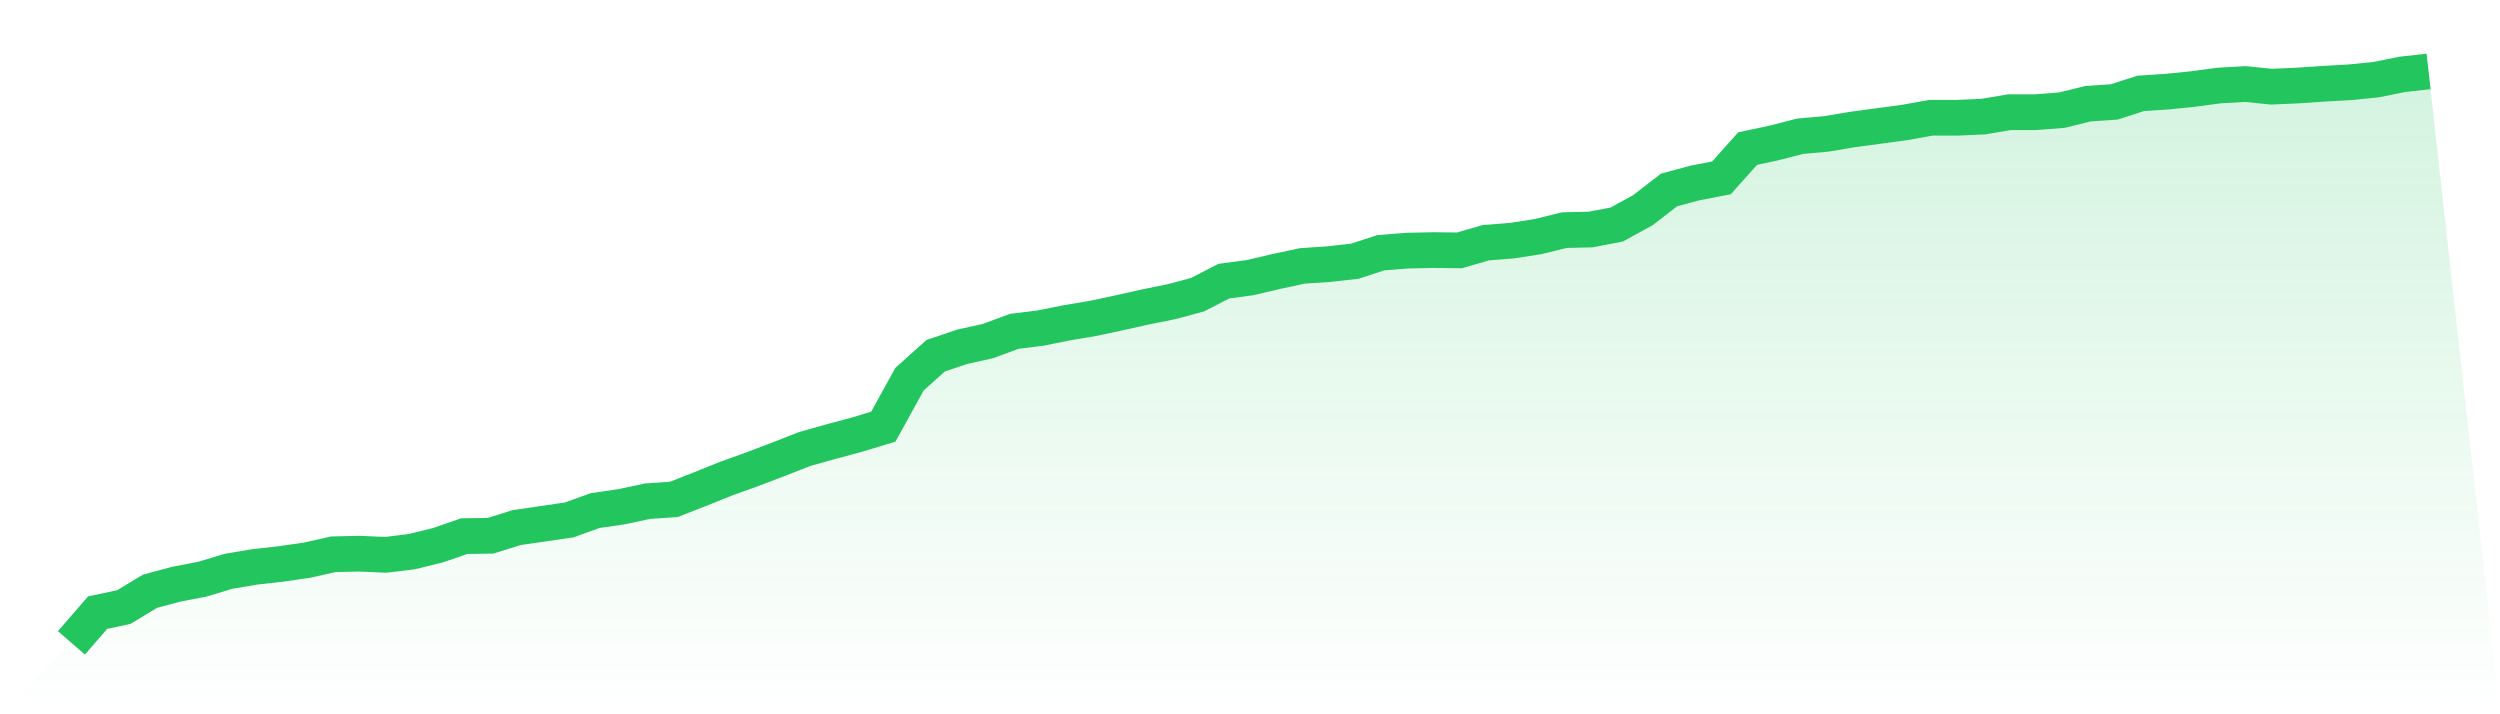
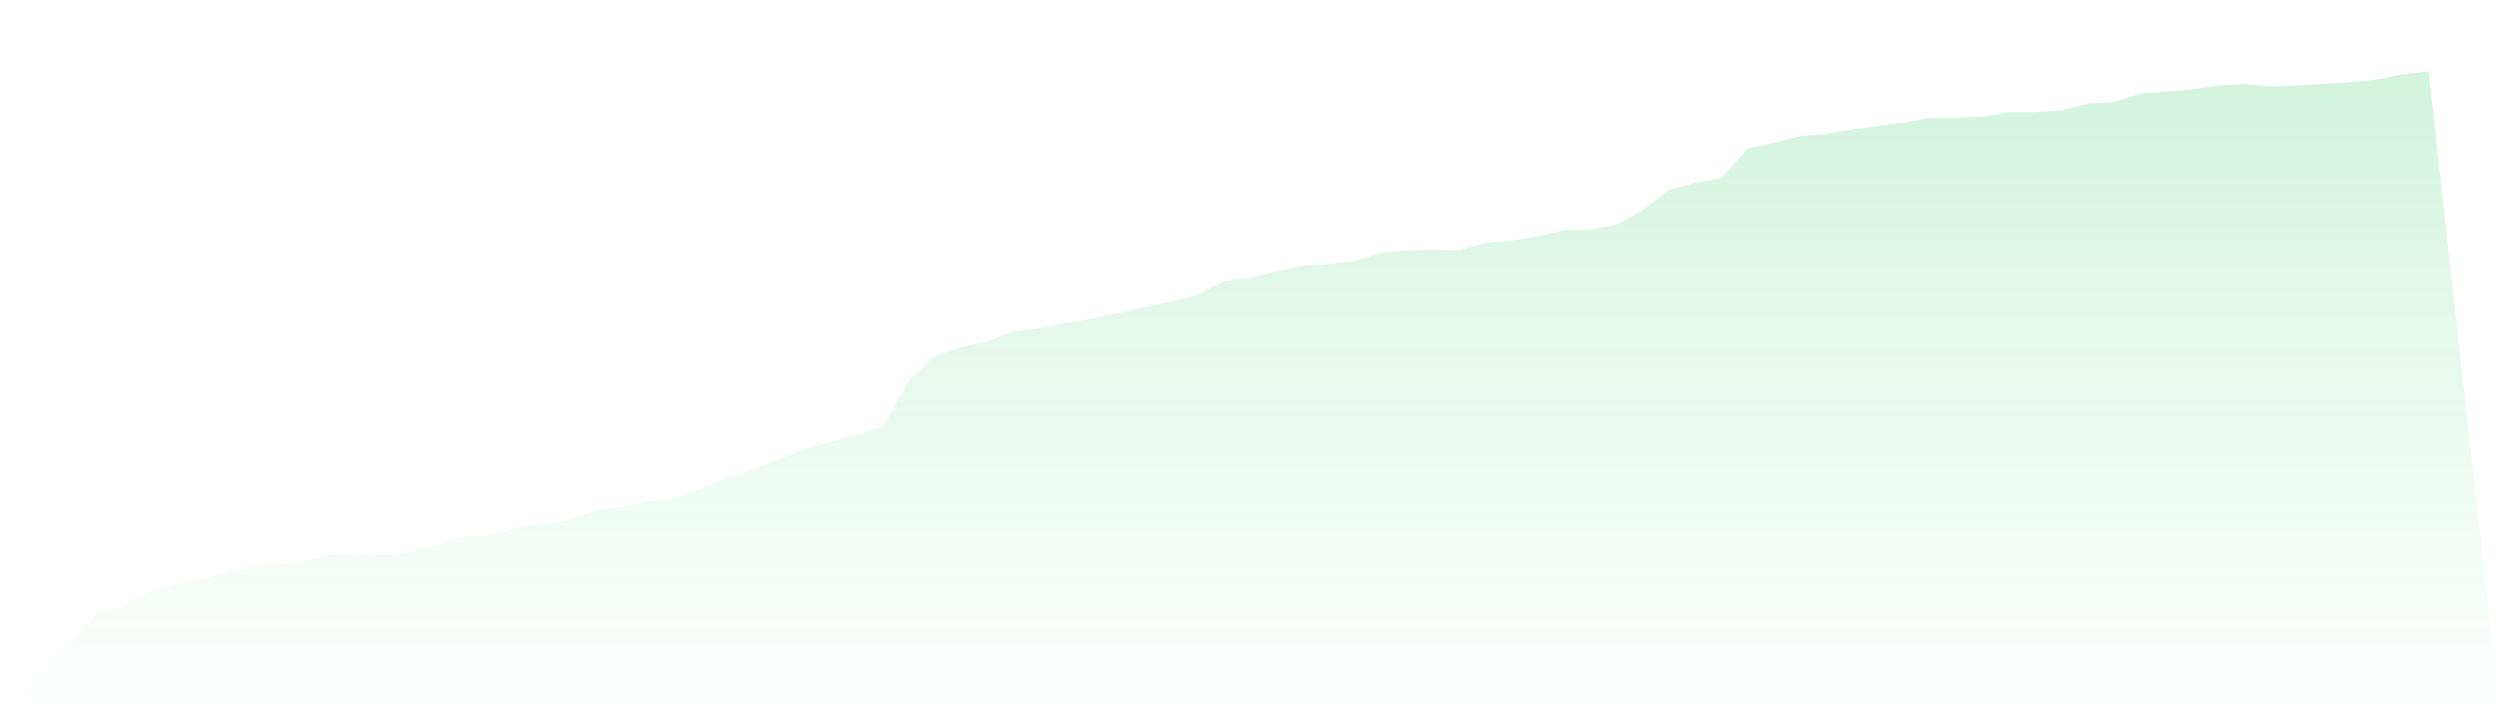
<svg xmlns="http://www.w3.org/2000/svg" viewBox="0 0 140 40">
  <defs>
    <linearGradient id="gradient" x1="0" x2="0" y1="0" y2="1">
      <stop offset="0%" stop-color="#22c55e" stop-opacity="0.2" />
      <stop offset="100%" stop-color="#22c55e" stop-opacity="0" />
    </linearGradient>
  </defs>
  <path d="M4,36 L4,36 L5.467,34.308 L6.933,33.996 L8.4,33.109 L9.867,32.715 L11.333,32.435 L12.8,31.992 L14.267,31.745 L15.733,31.581 L17.2,31.368 L18.667,31.039 L20.133,31.006 L21.6,31.072 L23.067,30.891 L24.533,30.53 L26,30.021 L27.467,30.004 L28.933,29.544 L30.4,29.331 L31.867,29.117 L33.333,28.591 L34.8,28.378 L36.267,28.066 L37.733,27.967 L39.2,27.392 L40.667,26.801 L42.133,26.275 L43.6,25.717 L45.067,25.142 L46.533,24.731 L48,24.337 L49.467,23.893 L50.933,21.232 L52.4,19.918 L53.867,19.425 L55.333,19.097 L56.8,18.554 L58.267,18.374 L59.733,18.078 L61.2,17.832 L62.667,17.52 L64.133,17.191 L65.6,16.895 L67.067,16.501 L68.533,15.745 L70,15.548 L71.467,15.203 L72.933,14.891 L74.4,14.793 L75.867,14.628 L77.333,14.152 L78.8,14.037 L80.267,14.004 L81.733,14.021 L83.2,13.593 L84.667,13.478 L86.133,13.248 L87.6,12.887 L89.067,12.854 L90.533,12.575 L92,11.77 L93.467,10.637 L94.933,10.242 L96.4,9.963 L97.867,8.32 L99.333,8.008 L100.8,7.63 L102.267,7.499 L103.733,7.253 L105.2,7.055 L106.667,6.858 L108.133,6.595 L109.6,6.595 L111.067,6.53 L112.533,6.283 L114,6.283 L115.467,6.168 L116.933,5.807 L118.4,5.708 L119.867,5.232 L121.333,5.133 L122.8,4.986 L124.267,4.789 L125.733,4.706 L127.2,4.854 L128.667,4.789 L130.133,4.69 L131.6,4.608 L133.067,4.46 L134.533,4.164 L136,4 L140,40 L0,40 z" fill="url(#gradient)" />
-   <path d="M4,36 L4,36 L5.467,34.308 L6.933,33.996 L8.4,33.109 L9.867,32.715 L11.333,32.435 L12.8,31.992 L14.267,31.745 L15.733,31.581 L17.2,31.368 L18.667,31.039 L20.133,31.006 L21.6,31.072 L23.067,30.891 L24.533,30.53 L26,30.021 L27.467,30.004 L28.933,29.544 L30.4,29.331 L31.867,29.117 L33.333,28.591 L34.8,28.378 L36.267,28.066 L37.733,27.967 L39.2,27.392 L40.667,26.801 L42.133,26.275 L43.6,25.717 L45.067,25.142 L46.533,24.731 L48,24.337 L49.467,23.893 L50.933,21.232 L52.4,19.918 L53.867,19.425 L55.333,19.097 L56.8,18.554 L58.267,18.374 L59.733,18.078 L61.2,17.832 L62.667,17.52 L64.133,17.191 L65.6,16.895 L67.067,16.501 L68.533,15.745 L70,15.548 L71.467,15.203 L72.933,14.891 L74.4,14.793 L75.867,14.628 L77.333,14.152 L78.8,14.037 L80.267,14.004 L81.733,14.021 L83.2,13.593 L84.667,13.478 L86.133,13.248 L87.6,12.887 L89.067,12.854 L90.533,12.575 L92,11.77 L93.467,10.637 L94.933,10.242 L96.4,9.963 L97.867,8.32 L99.333,8.008 L100.8,7.63 L102.267,7.499 L103.733,7.253 L105.2,7.055 L106.667,6.858 L108.133,6.595 L109.6,6.595 L111.067,6.53 L112.533,6.283 L114,6.283 L115.467,6.168 L116.933,5.807 L118.4,5.708 L119.867,5.232 L121.333,5.133 L122.8,4.986 L124.267,4.789 L125.733,4.706 L127.2,4.854 L128.667,4.789 L130.133,4.69 L131.6,4.608 L133.067,4.46 L134.533,4.164 L136,4" fill="none" stroke="#22c55e" stroke-width="2" />
</svg>